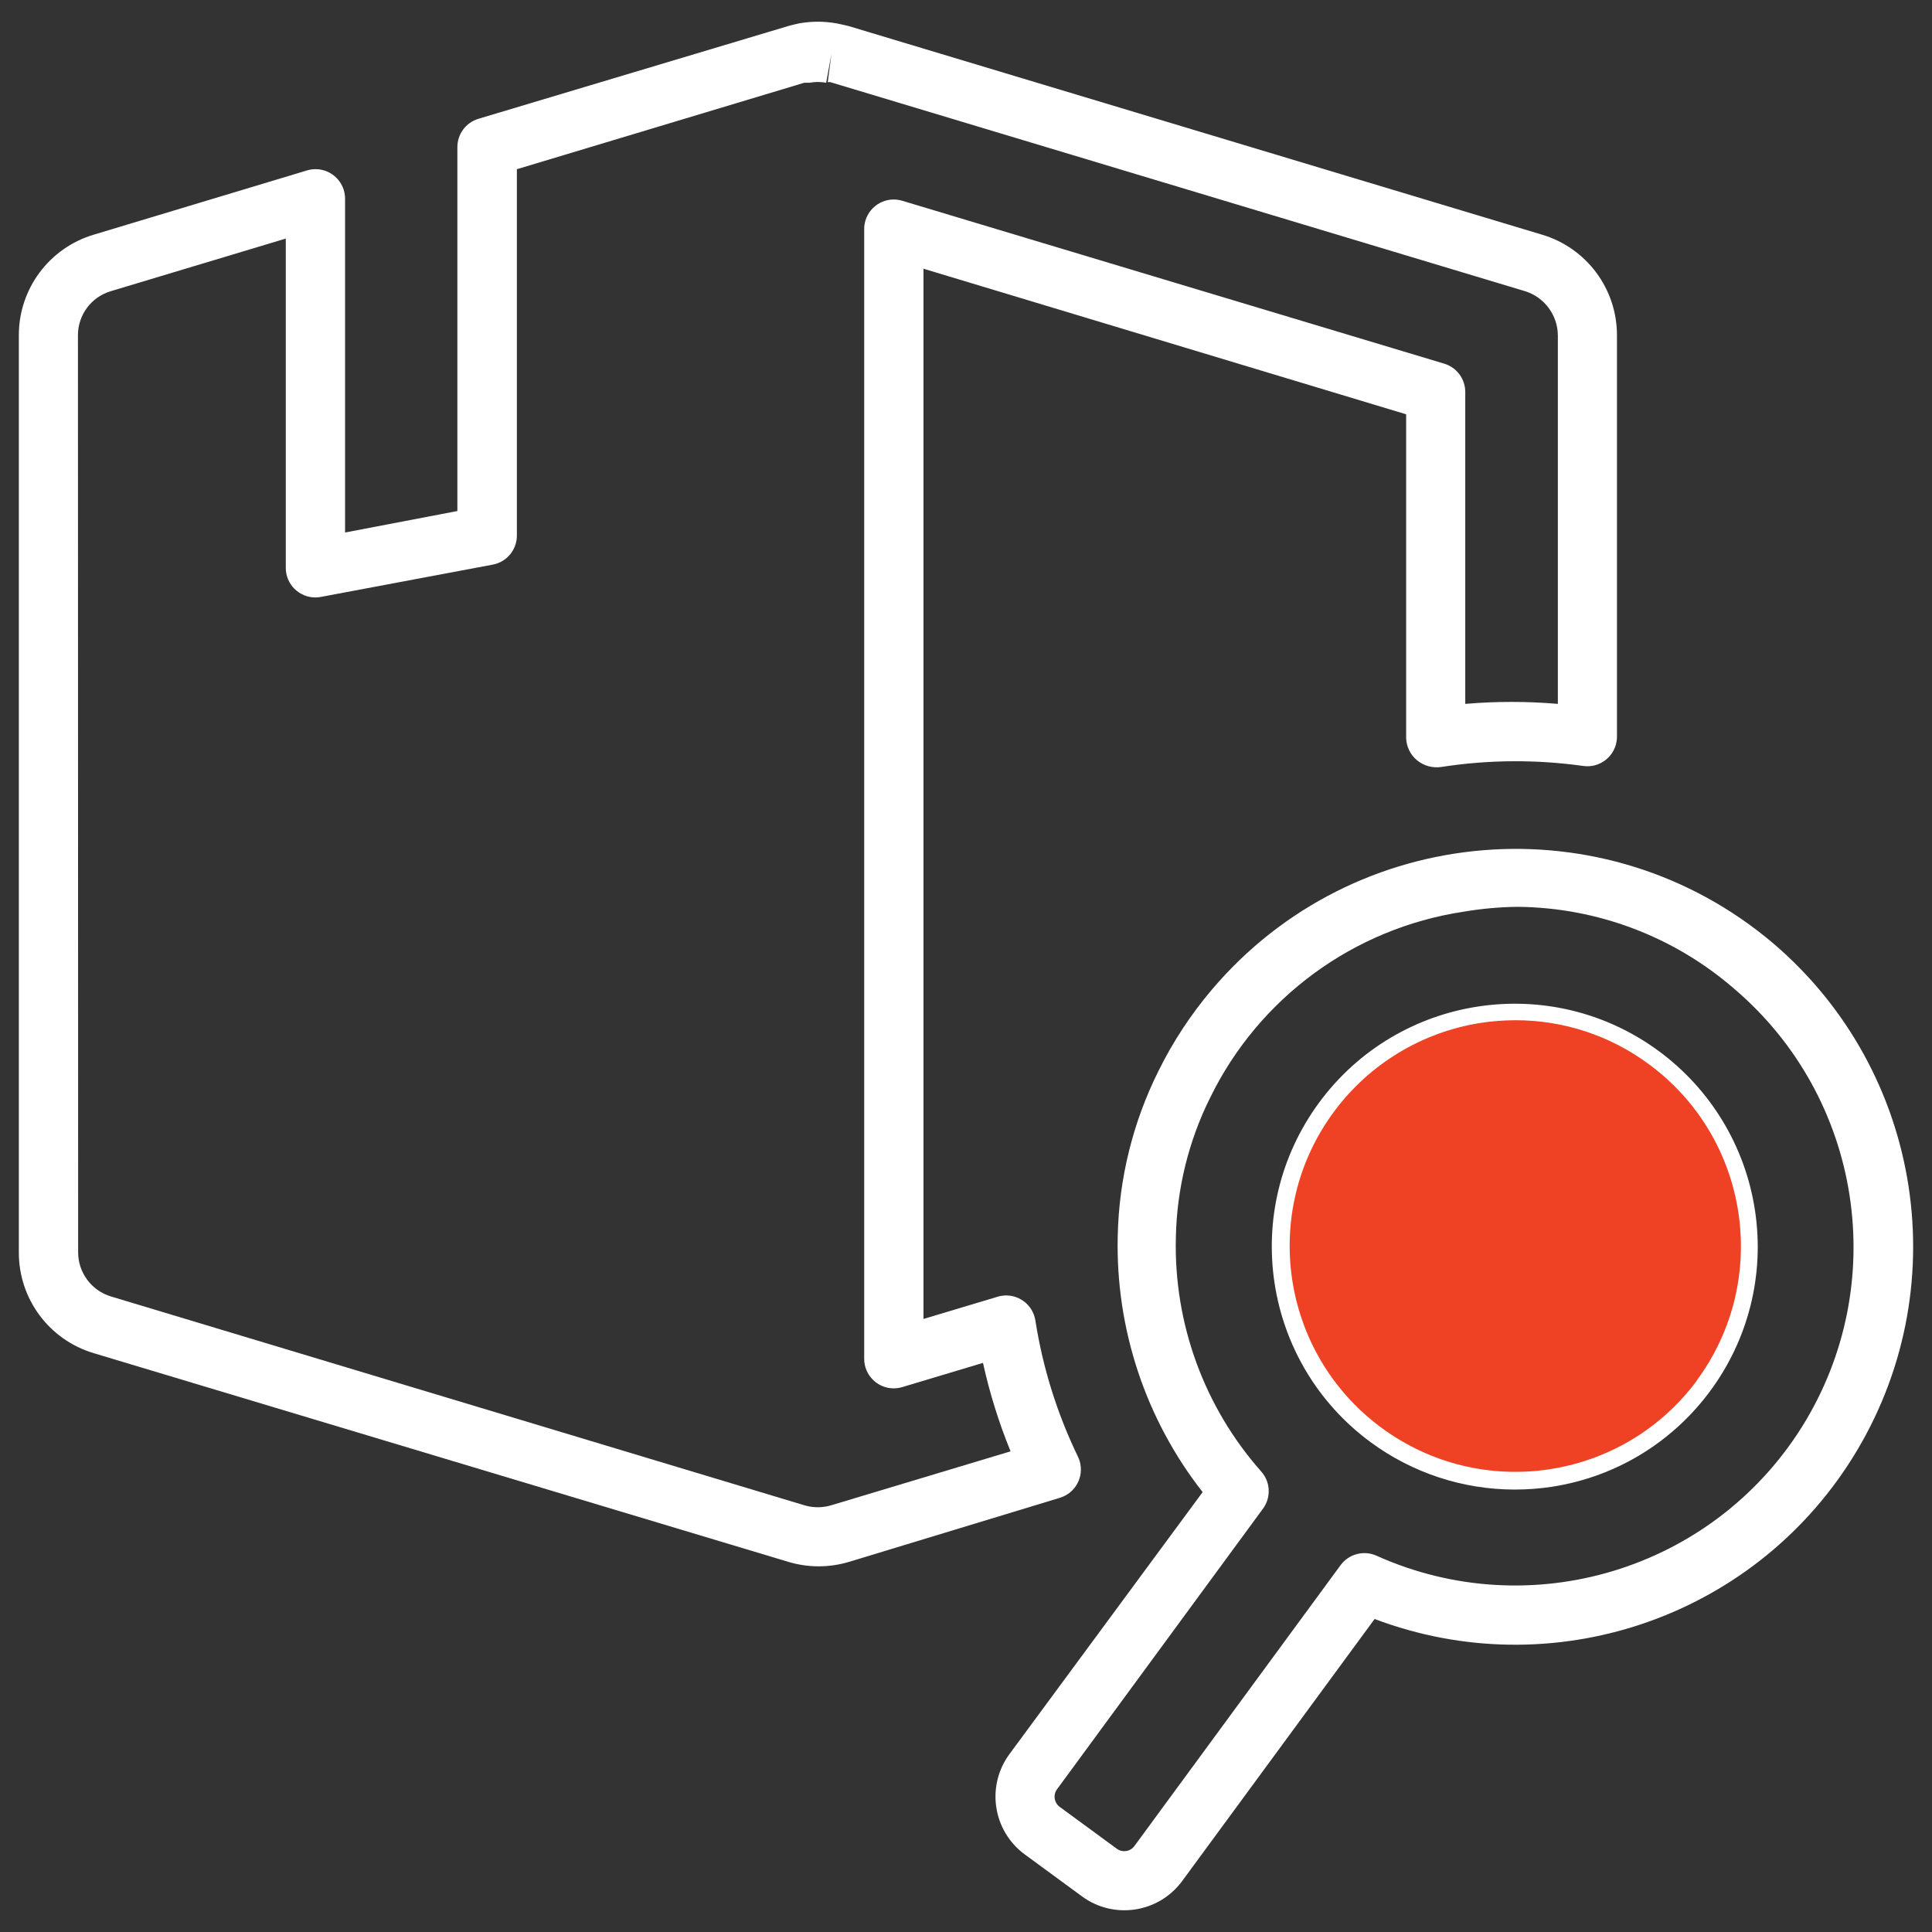
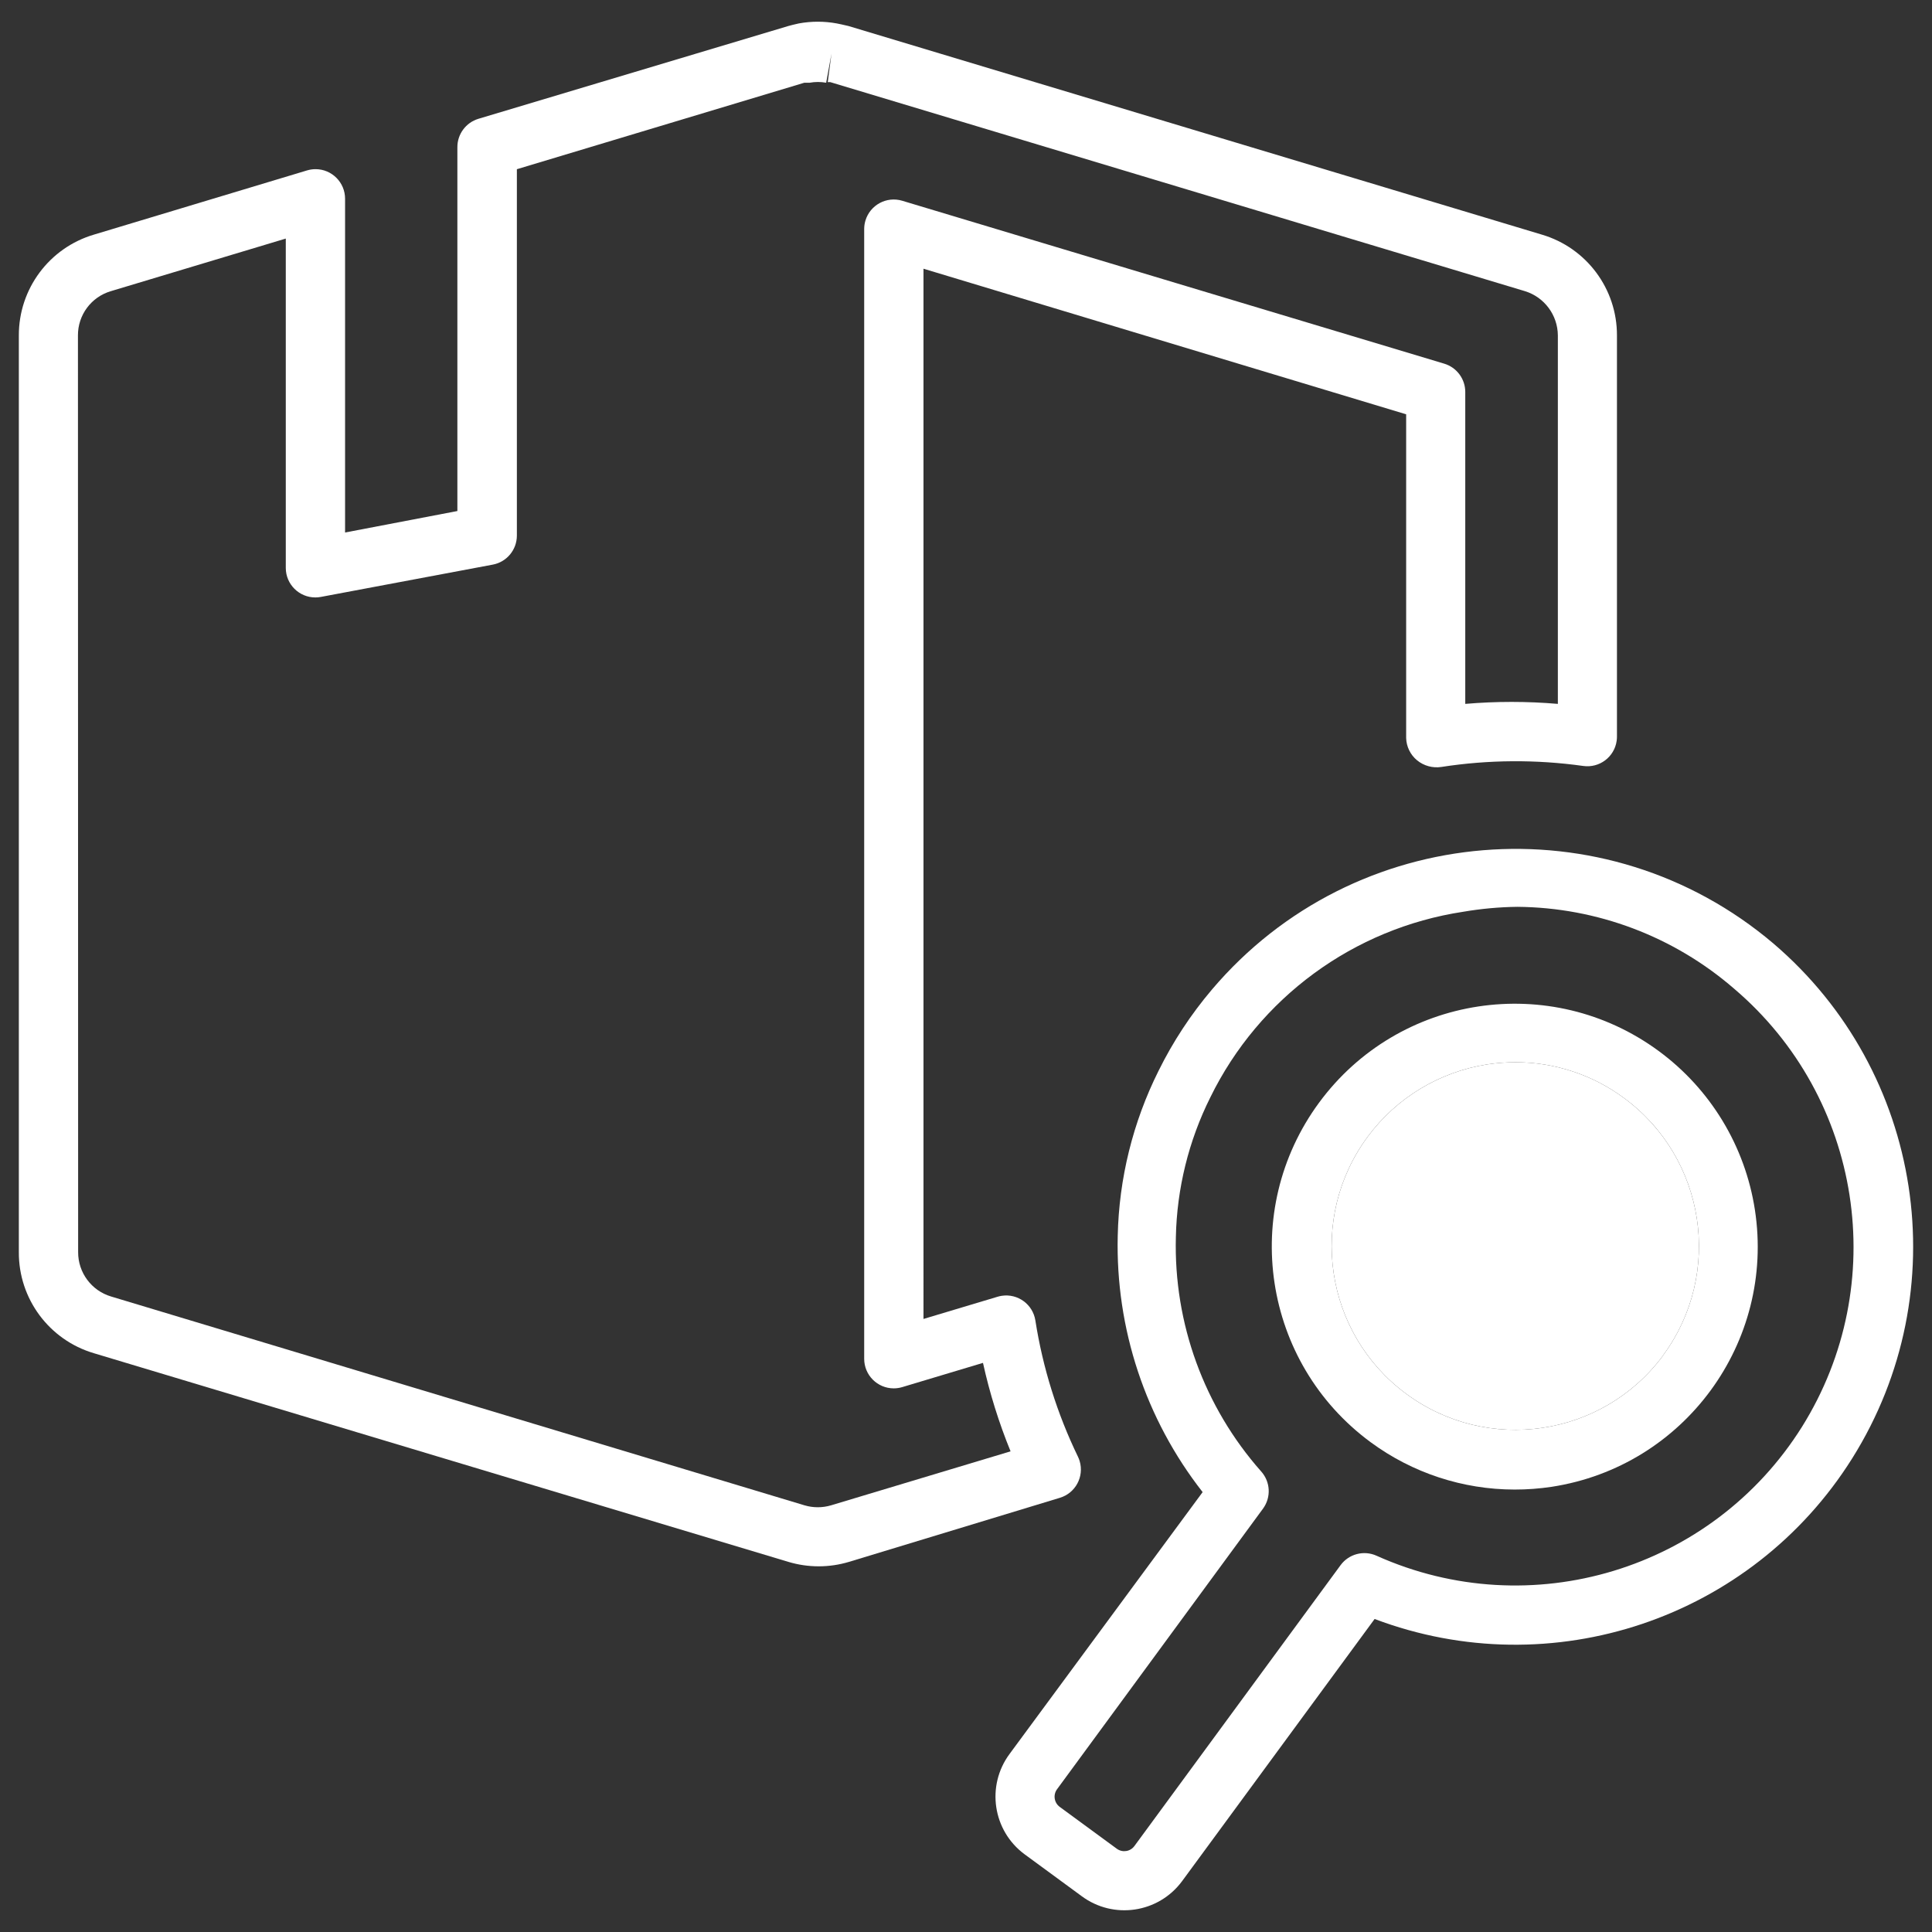
<svg xmlns="http://www.w3.org/2000/svg" version="1.1" id="Layer_3" x="0px" y="0px" width="360px" height="360px" viewBox="0 0 360 360" enable-background="new 0 0 360 360" xml:space="preserve">
  <rect x="0" y="0" width="360" height="360" fill="#333333" stroke="none" />
  <g>
    <g>
      <path fill="#FFFFFF" d="M201.176,272.242c-0.085-0.279-0.189-0.554-0.318-0.817c-3.881-8.017-6.552-16.563-7.929-25.363    c-0.463-3.008-3.273-5.07-6.278-4.607c-0.248,0.038-0.492,0.092-0.732,0.163l-13.84,4.149V50.071l89.937,27.128v60.313    c0.044,1.608,0.779,3.122,2.019,4.148c1.27,1.046,2.927,1.501,4.554,1.248c8.753-1.353,17.659-1.414,26.429-0.183    c3.012,0.426,5.798-1.669,6.223-4.681c0.038-0.261,0.056-0.525,0.055-0.789V62.515c0.032-8.676-5.665-16.333-13.985-18.795    L158.092,4.845l-1.285-0.294l-0.881-0.183c-2.342-0.43-4.743-0.43-7.085,0l-1.101,0.256l-0.844,0.221l-57.743,17.29    c-2.349,0.703-3.949,2.873-3.928,5.323v67.765L64.3,99.225V37.039c0.007-3.041-2.454-5.511-5.495-5.517    c-0.538-0.001-1.073,0.077-1.588,0.231L17.497,43.72C9.177,46.182,3.48,53.839,3.511,62.515v170.806    c-0.047,8.69,5.653,16.366,13.986,18.832l129.399,38.877c3.687,1.107,7.619,1.107,11.306,0l39.277-11.933    C200.395,278.227,202.048,275.155,201.176,272.242z M154.861,280.494c-1.617,0.48-3.338,0.48-4.955,0L20.69,241.581    c-3.648-1.09-6.144-4.451-6.13-8.26L14.524,62.515c-0.026-3.812,2.473-7.18,6.129-8.259l32.599-9.802v61.378    c0.007,3.041,2.478,5.5,5.52,5.493c0.341-0.001,0.681-0.034,1.014-0.097l32.048-6.021c2.592-0.493,4.472-2.757,4.478-5.396v-68.28    l53.558-16.114h0.514h0.478c1.019-0.187,2.063-0.187,3.083,0l0.992-5.433l-0.697,5.322h0.477l129.437,38.949    c3.626,1.121,6.106,4.463,6.13,8.259v68.646c-5.74-0.491-11.513-0.491-17.253,0v-58.11c0.004-2.438-1.593-4.588-3.929-5.287    L168.113,37.406c-2.914-0.872-5.981,0.784-6.853,3.697c-0.155,0.515-0.233,1.052-0.231,1.59v210.489    c-0.007,3.041,2.453,5.512,5.495,5.518c0.538,0,1.074-0.076,1.589-0.231l15.051-4.516c1.24,5.632,2.96,11.144,5.141,16.482    L154.861,280.494z" />
      <path fill="#FFFFFF" d="M330.44,175.8c-31.263-26.518-78.103-22.668-104.618,8.595c-3.923,4.625-7.265,9.714-9.951,15.154    c-4.776,9.567-7.371,20.071-7.598,30.761c-0.414,17.263,5.179,34.13,15.821,47.723L188.12,326.82    c-4.393,5.932-3.146,14.298,2.784,18.689c0.015,0.012,0.027,0.021,0.042,0.032l10.61,7.783c5.927,4.395,14.296,3.151,18.69-2.775    c0.023-0.028,0.044-0.06,0.067-0.09l35.827-48.785c33.001,12.476,70.224-0.037,88.983-29.917    C364.706,240.557,358.456,199.716,330.44,175.8z M335.763,265.883c-16.727,26.657-50.546,36.9-79.253,24.009    c-2.375-1.078-5.18-0.343-6.72,1.762l-38.396,52.309c-0.759,1.054-2.228,1.291-3.28,0.532c-0.008-0.005-0.015-0.011-0.023-0.017    l-10.61-7.781c-1.052-0.762-1.288-2.229-0.53-3.282c0.005-0.008,0.012-0.016,0.017-0.022l38.398-52.312    c1.516-2.099,1.364-4.974-0.367-6.901c-10.63-12.014-16.31-27.611-15.894-43.646c0.185-9.059,2.379-17.96,6.423-26.063    c9.089-18.561,26.702-31.483,47.135-34.58c3.323-0.567,6.687-0.874,10.059-0.918c14.842,0.115,29.159,5.516,40.379,15.235    C347.001,204.518,352.393,239.284,335.763,265.883z" />
      <path fill="#FFFFFF" d="M309.076,195.842c-20.132-14.818-48.466-10.512-63.283,9.619c-14.818,20.133-10.512,48.468,9.622,63.284    c7.764,5.717,17.149,8.802,26.79,8.812c2.322,0.004,4.642-0.169,6.938-0.514c24.709-3.801,41.655-26.911,37.855-51.619    C325.175,213.581,318.731,202.941,309.076,195.842z M309.921,252.508c-0.012,0.016-0.024,0.032-0.037,0.05v0.036    c-11.276,15.188-32.728,18.359-47.916,7.084c-15.187-11.275-18.358-32.728-7.082-47.918c5.356-7.214,13.337-12.034,22.217-13.423    c1.749-0.266,3.517-0.401,5.285-0.403c7.27-0.008,14.348,2.322,20.191,6.645C317.841,215.787,321.128,237.245,309.921,252.508z" />
    </g>
    <path fill="#FFFFFF" d="M309.884,252.594c-11.276,15.188-32.728,18.359-47.916,7.084c-15.187-11.275-18.358-32.728-7.082-47.918   c5.356-7.214,13.337-12.034,22.217-13.423c1.749-0.266,3.517-0.401,5.285-0.403c7.27-0.008,14.348,2.322,20.191,6.645   c15.262,11.209,18.549,32.667,7.342,47.93c-0.012,0.016-0.024,0.032-0.037,0.05V252.594z" />
-     <path fill="#EF4123" d="M307.203,198.269c-7.181-5.311-15.876-8.175-24.808-8.164c-2.173,0.002-4.344,0.169-6.492,0.496   c-10.91,1.705-20.716,7.628-27.296,16.491c-13.854,18.662-9.959,45.018,8.701,58.871c18.659,13.854,45.015,9.957,58.869-8.703   v-0.045c0.015-0.021,0.031-0.042,0.045-0.062C329.992,238.402,325.954,212.039,307.203,198.269z" />
  </g>
</svg>